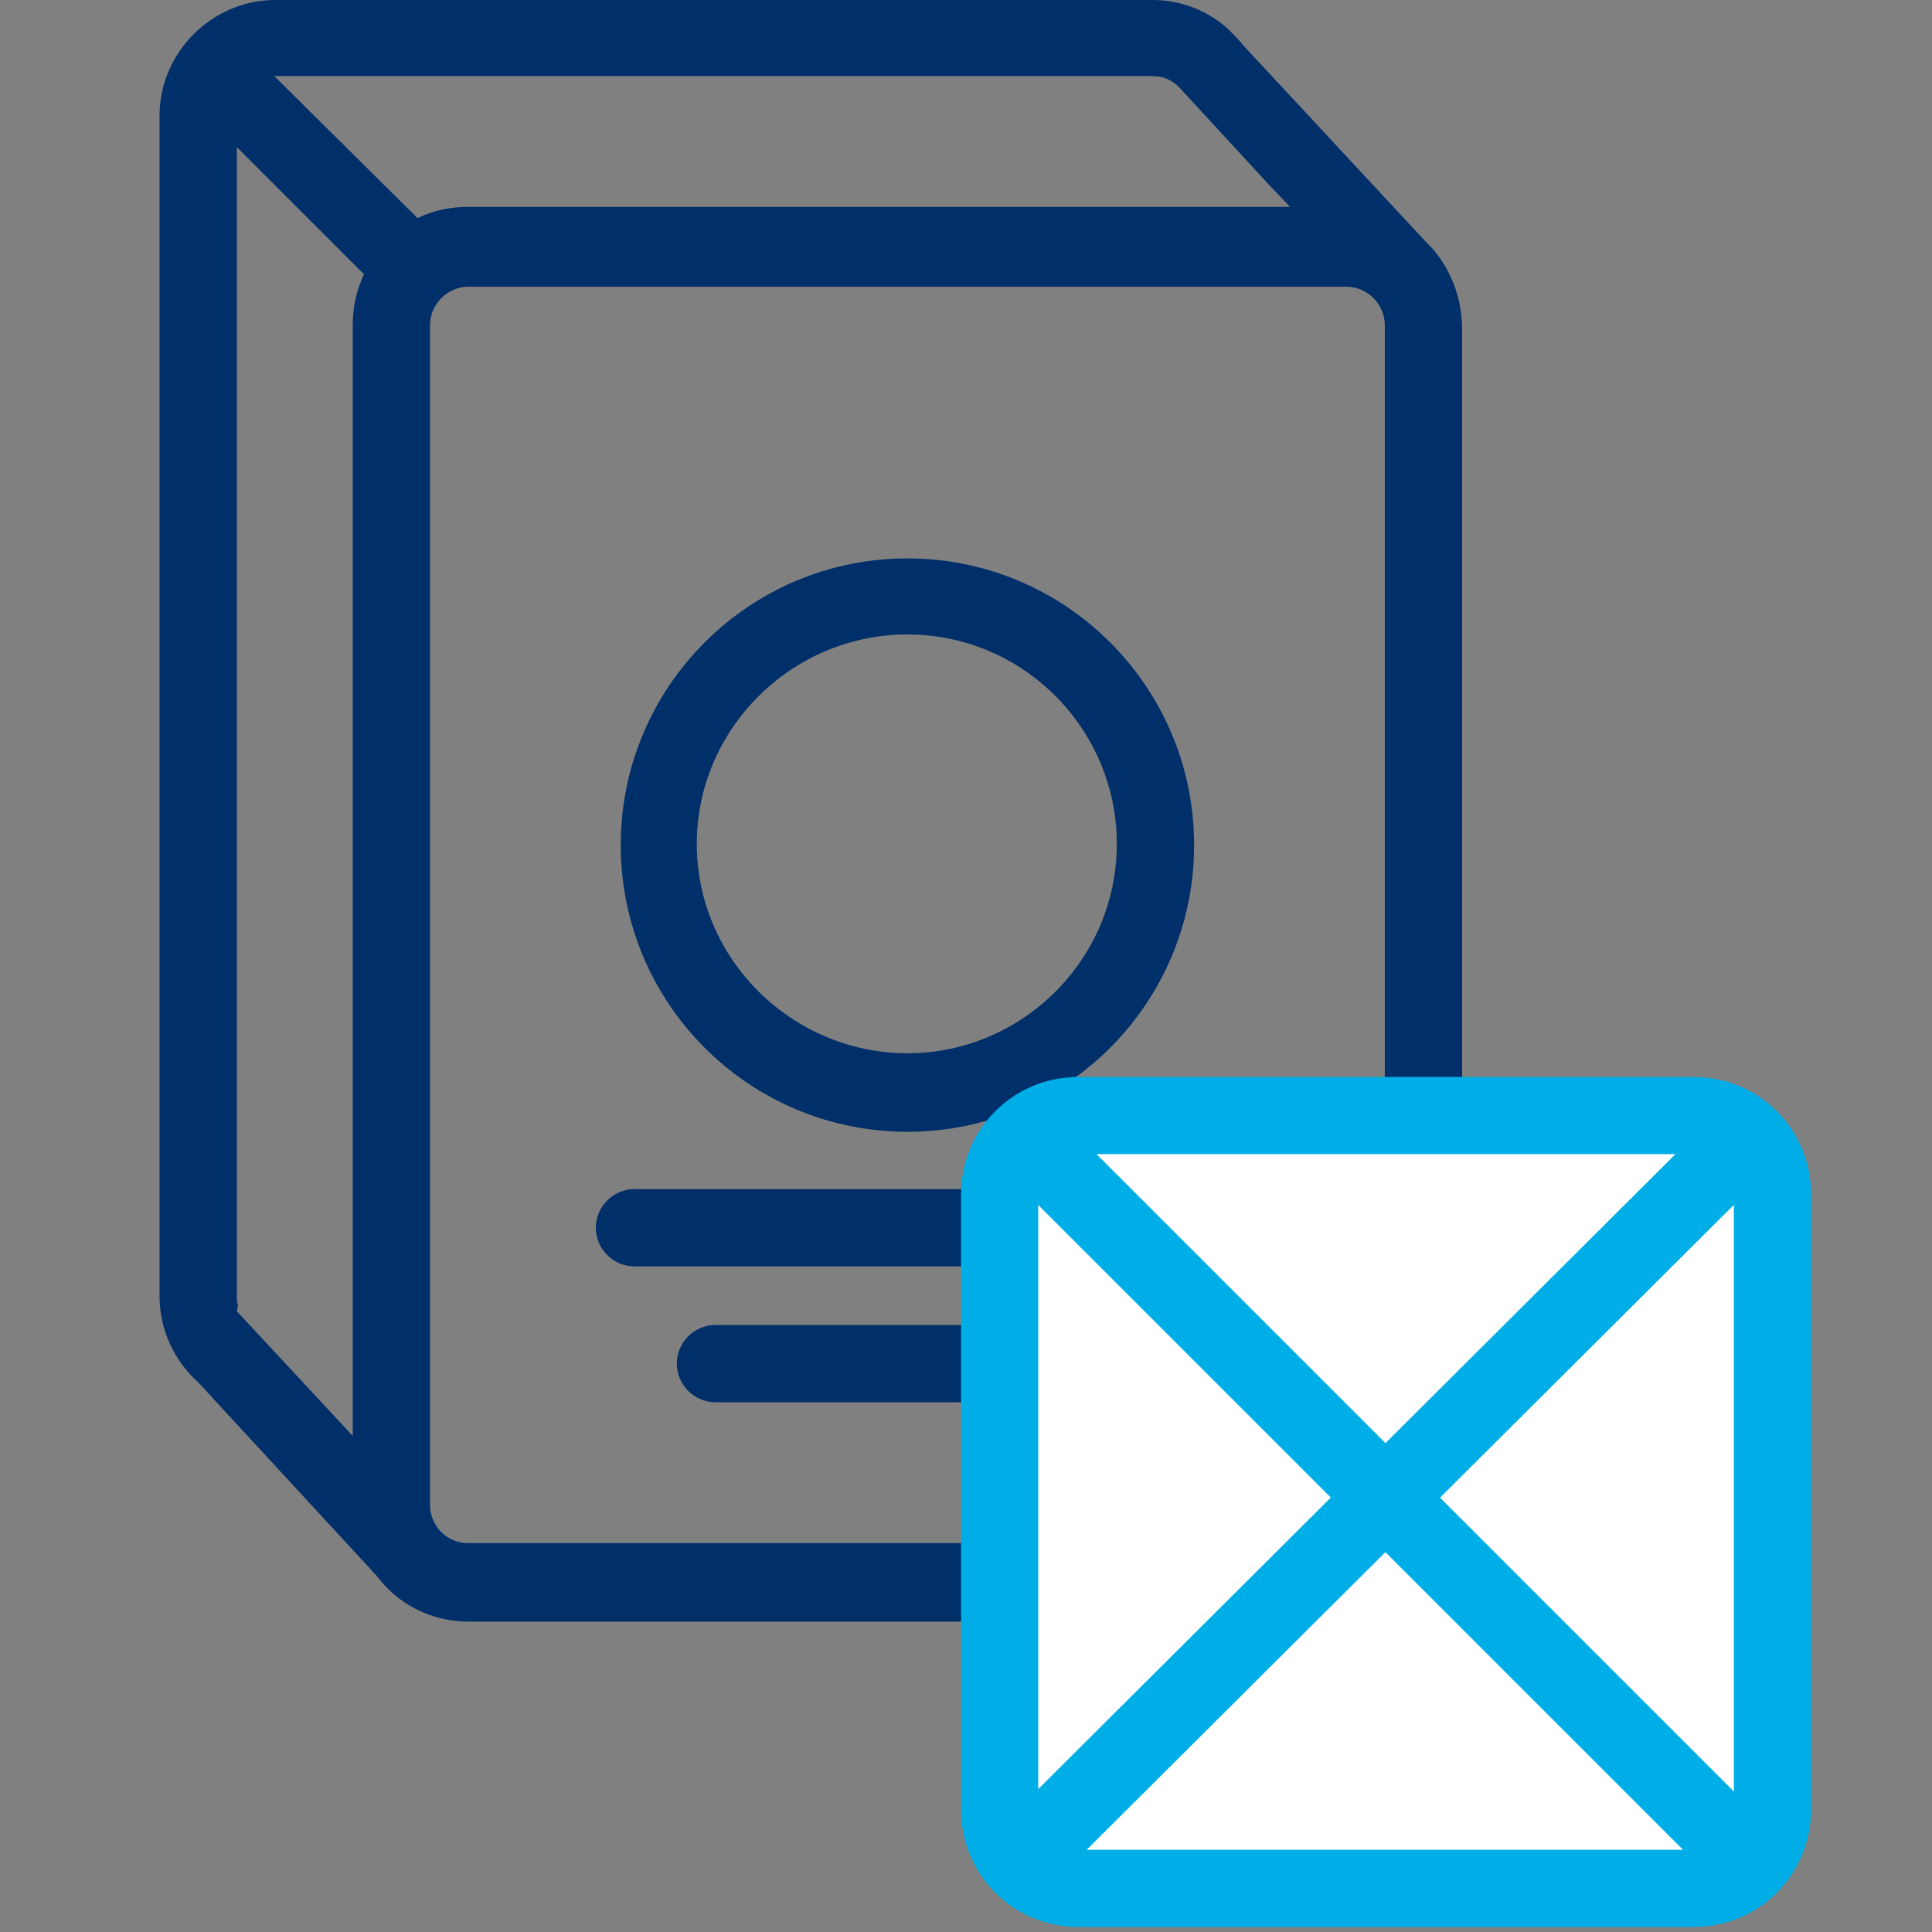
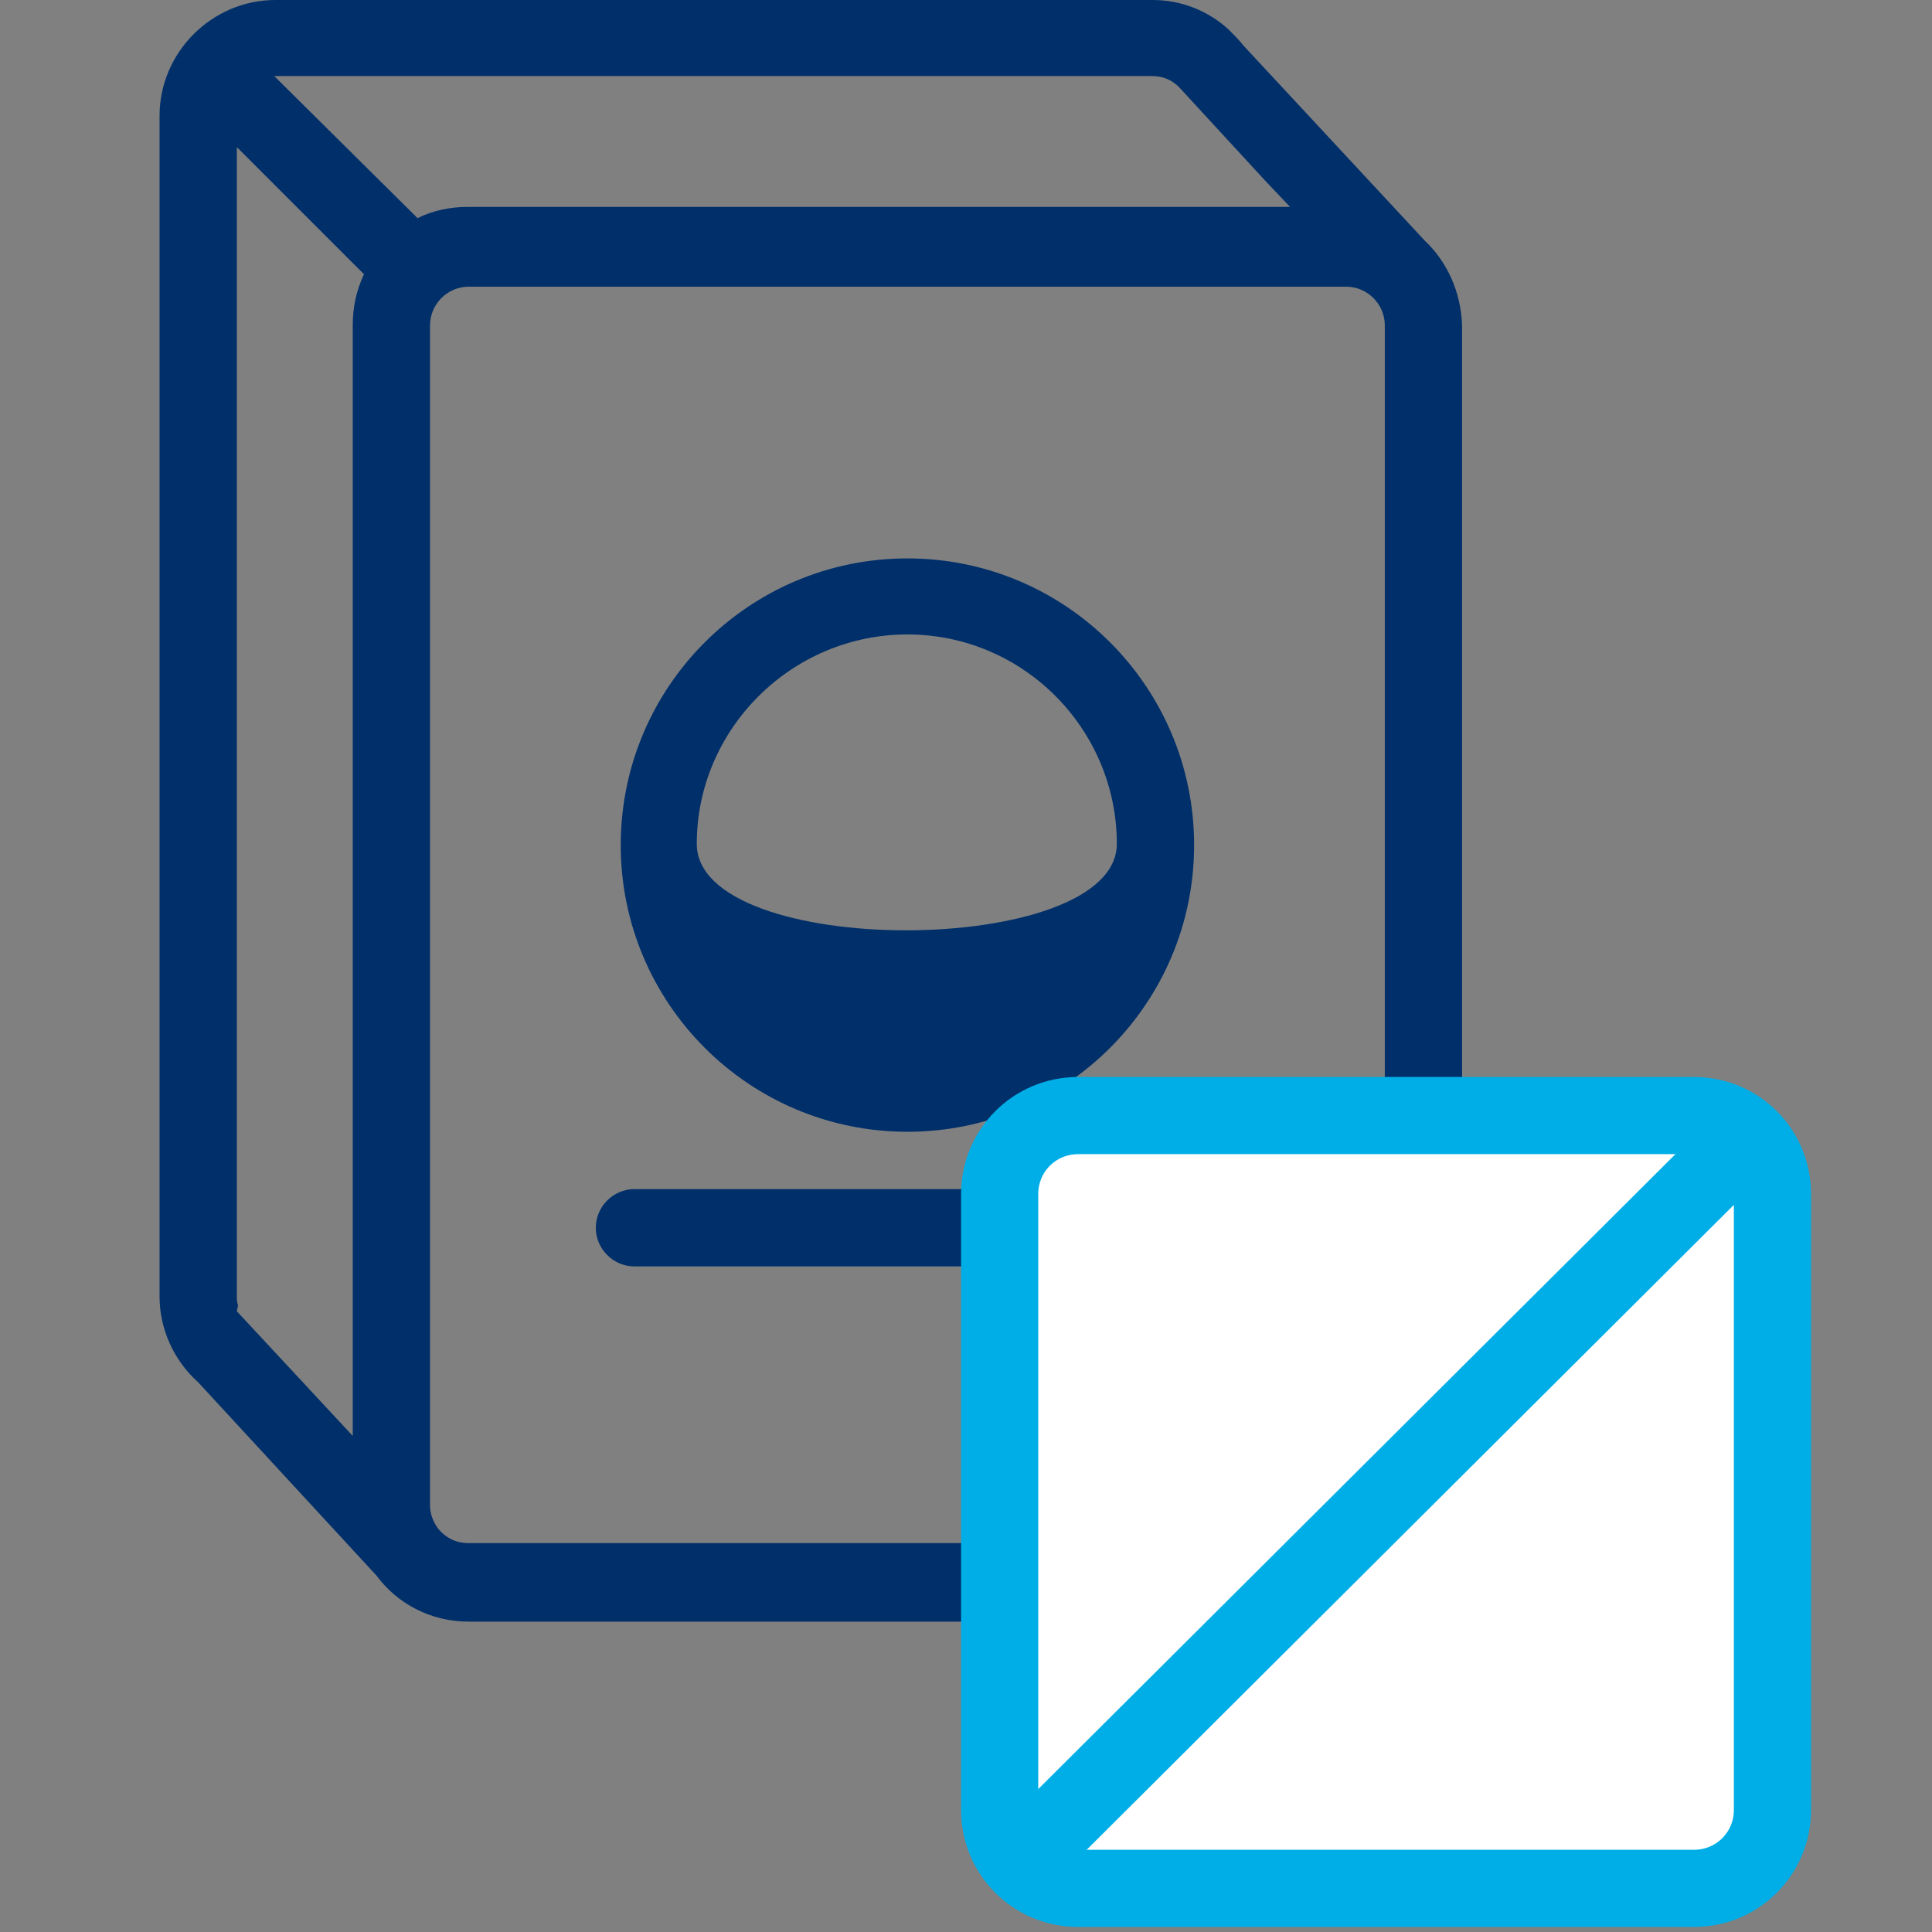
<svg xmlns="http://www.w3.org/2000/svg" version="1.1" id="Capa_1" x="0px" y="0px" width="155px" height="155px" viewBox="0 0 155 155" style="enable-background:new 0 0 155 155;" xml:space="preserve">
  <rect x="0" y="0" width="155" height="155" fill="#808080" stroke="none" />
  <style type="text/css">
	.st0{fill:#002F6A;}
	.st1{fill:#FFFFFF;stroke:#00AEE7;stroke-width:6.192;stroke-miterlimit:10;}
	.st2{fill:none;stroke:#00AEE7;stroke-width:6.192;stroke-miterlimit:10;}
</style>
  <g>
    <g>
-       <path class="st0" d="M72.8,90.8c12.7,0,23-10.3,23-23s-10.3-23-23-23s-23,10.3-23,23S60.1,90.8,72.8,90.8z M72.8,50.9    c9.3,0,16.8,7.6,16.8,16.8c0,9.3-7.6,16.8-16.8,16.8S55.9,77,55.9,67.7C55.9,58.5,63.5,50.9,72.8,50.9z" />
+       <path class="st0" d="M72.8,90.8c12.7,0,23-10.3,23-23s-10.3-23-23-23s-23,10.3-23,23S60.1,90.8,72.8,90.8z M72.8,50.9    c9.3,0,16.8,7.6,16.8,16.8S55.9,77,55.9,67.7C55.9,58.5,63.5,50.9,72.8,50.9z" />
      <path class="st0" d="M94.6,95.4H50.9c-1.7,0-3.1,1.4-3.1,3.1c0,1.7,1.4,3.1,3.1,3.1h43.6c1.7,0,3.1-1.4,3.1-3.1    C97.7,96.8,96.3,95.4,94.6,95.4z" />
-       <path class="st0" d="M88.1,106.3H57.4c-1.7,0-3.1,1.4-3.1,3.1c0,1.7,1.4,3.1,3.1,3.1h30.7c1.7,0,3.1-1.4,3.1-3.1    C91.2,107.6,89.8,106.3,88.1,106.3z" />
      <path class="st0" d="M114.3,19.3L99.8,3.7c-0.4-0.5-0.8-0.9-1.2-1.3l0,0l0,0C97,0.9,94.8,0,92.5,0H22.1c-5.1,0-9.3,4.2-9.3,9.3    v94.7c0,2.7,1.2,5.2,3.1,6.9l14.3,15.5c1.7,2.3,4.4,3.7,7.4,3.7h70.4c5.1,0,9.3-4.2,9.3-9.3V26.1C117.2,23.4,116.1,21,114.3,19.3z     M28.3,26.1v89.1L19,105.2l0.1-0.5c-0.1-0.2-0.1-0.5-0.1-0.7V11.8l10.2,10.2l0,0C28.6,23.3,28.3,24.6,28.3,26.1z M22,6.1    C22.1,6.1,22.1,6.1,22,6.1l70.4,0c0.9,0,1.6,0.3,2.2,0.9h0l0,0c0,0,0,0,0,0l7,7.6l0,0l1.9,2h-66c-1.4,0-2.8,0.3-4,0.9l0,0L22,6.1z     M111,120.7c0,1.7-1.4,3.1-3.1,3.1H37.6c-1,0-1.8-0.4-2.4-1.1l0,0l0,0c-0.4-0.5-0.7-1.2-0.7-1.9V26.1c0-1.7,1.4-3.1,3.1-3.1h70.4    c1.7,0,3.1,1.4,3.1,3.1V120.7z" />
    </g>
    <path class="st1" d="M135.9,151.5H86.5c-3.5,0-6.3-2.8-6.3-6.3V95.8c0-3.5,2.8-6.3,6.3-6.3h49.4c3.5,0,6.3,2.8,6.3,6.3v49.4   C142.2,148.7,139.4,151.5,135.9,151.5z" />
-     <line class="st2" x1="83.1" y1="92.1" x2="139.3" y2="148.3" />
    <line class="st2" x1="139.3" y1="92.1" x2="83.1" y2="148.1" />
  </g>
</svg>